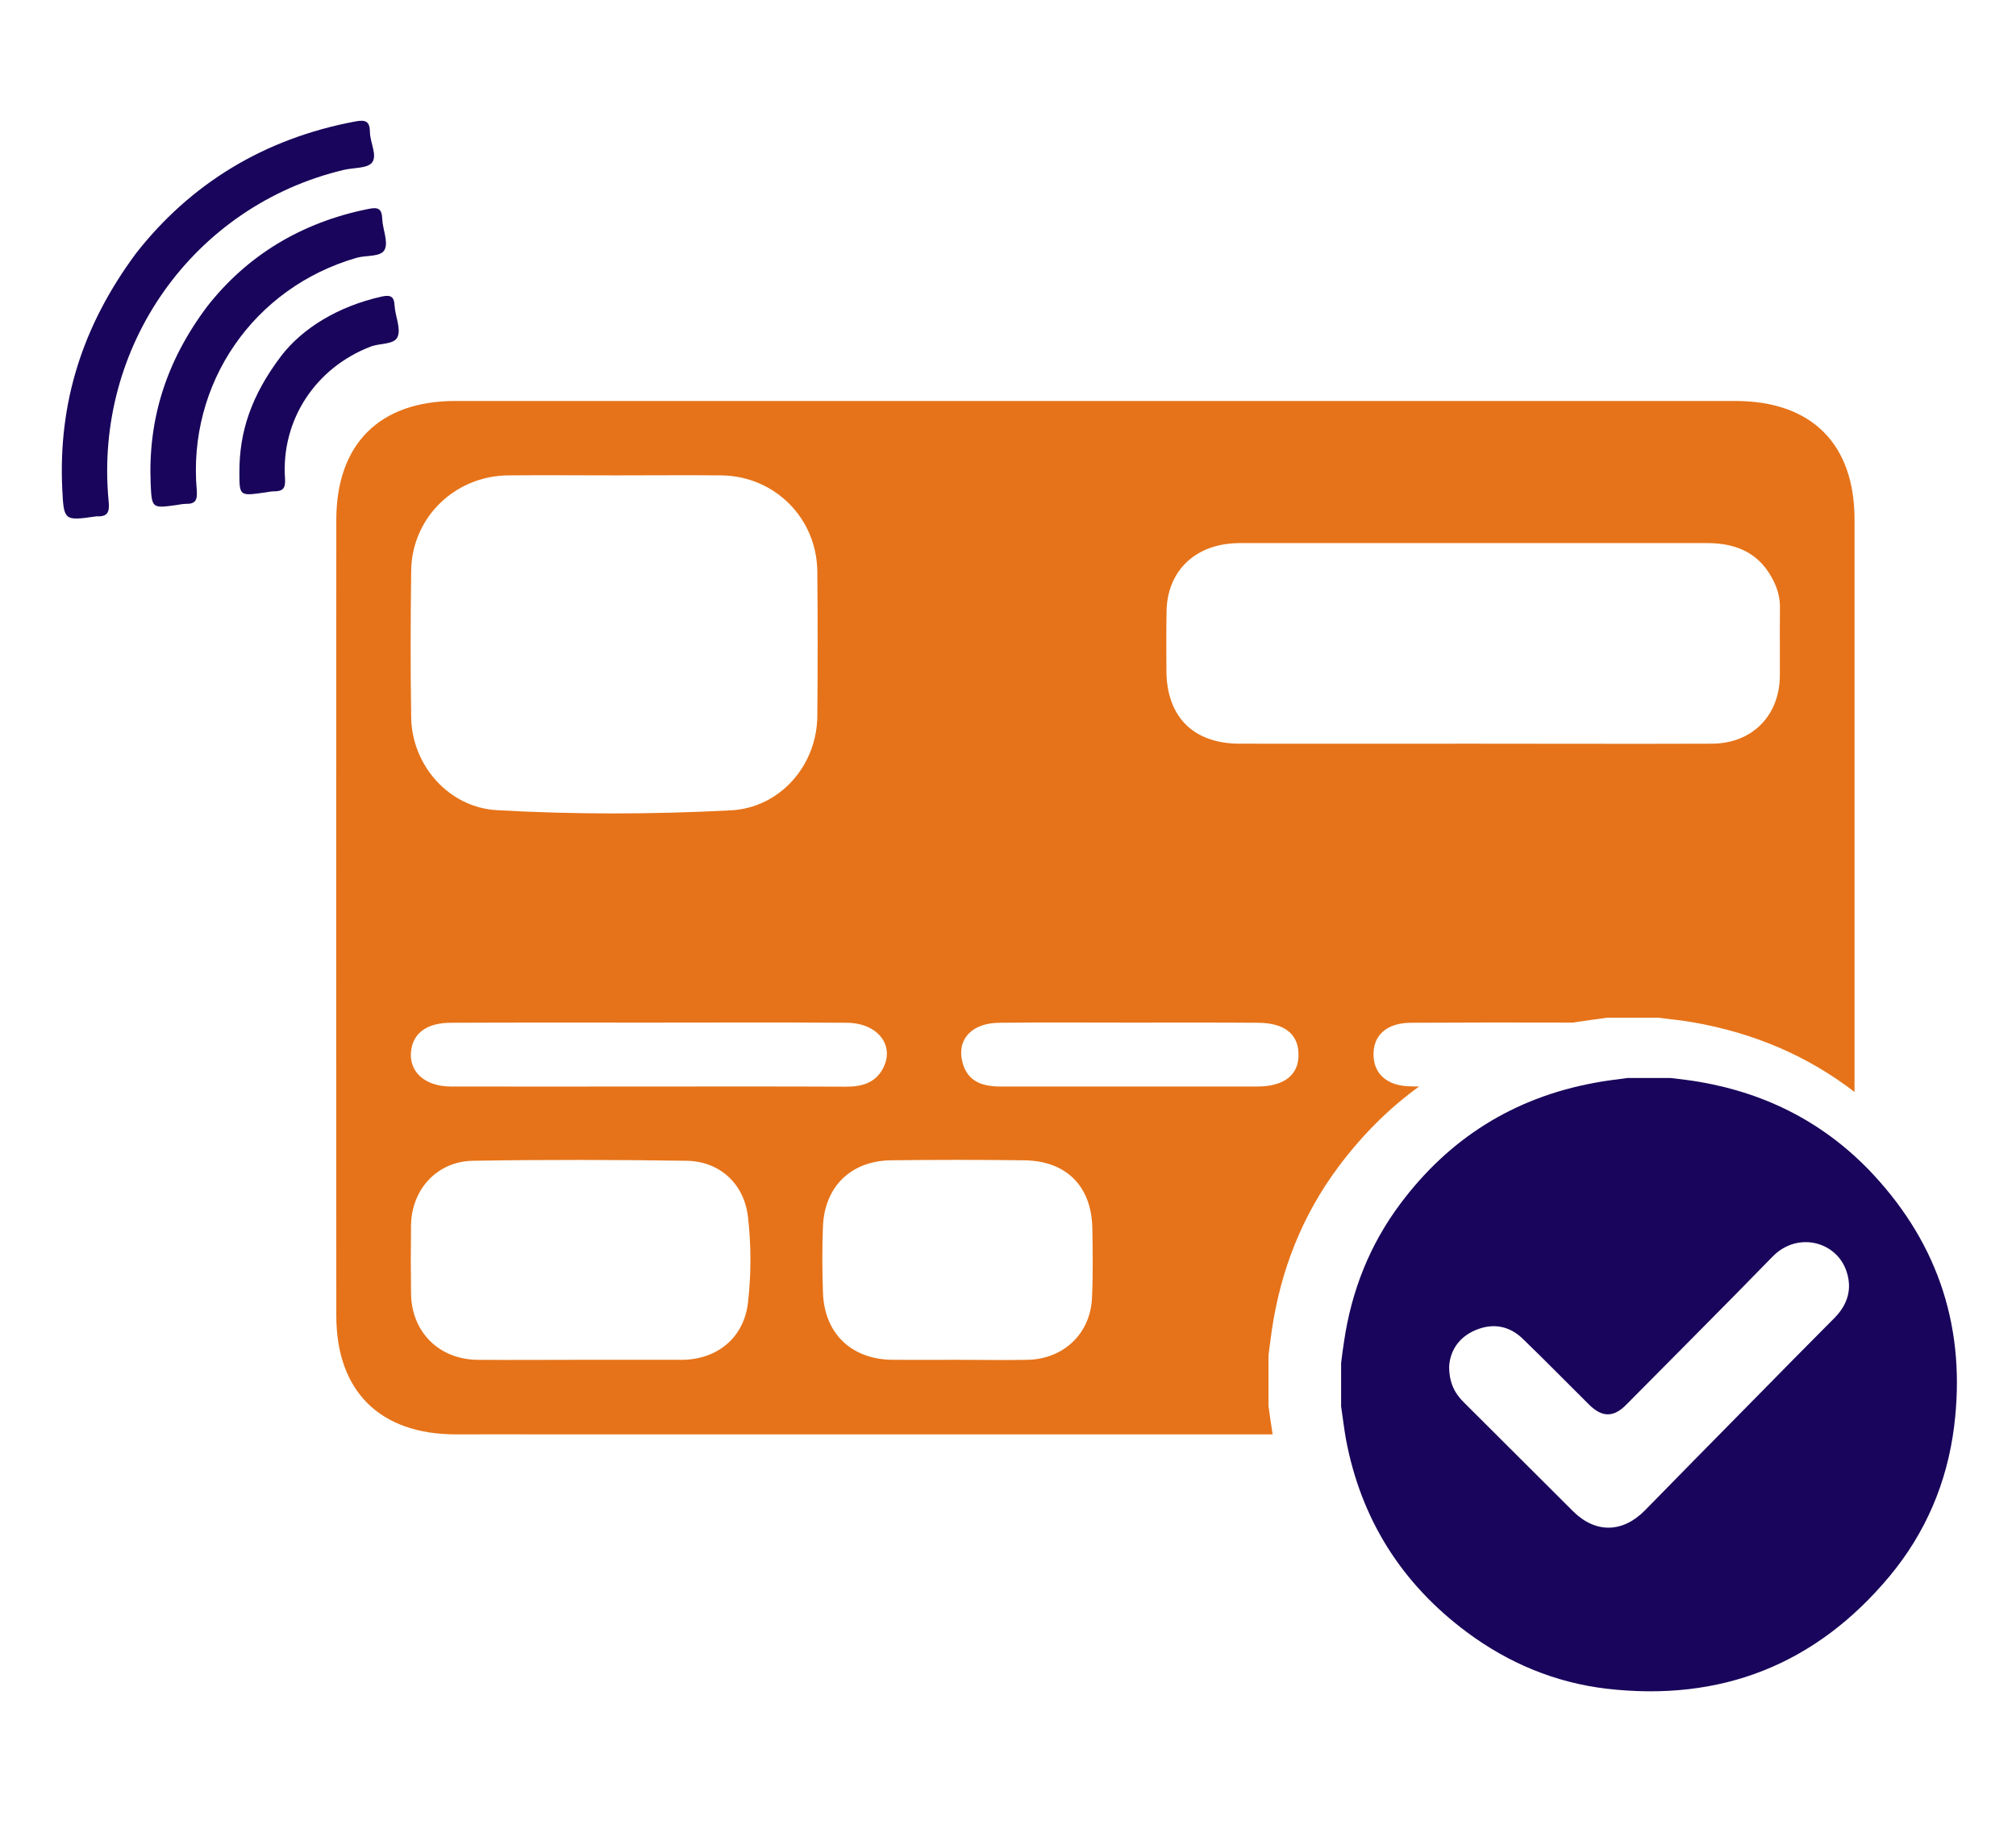
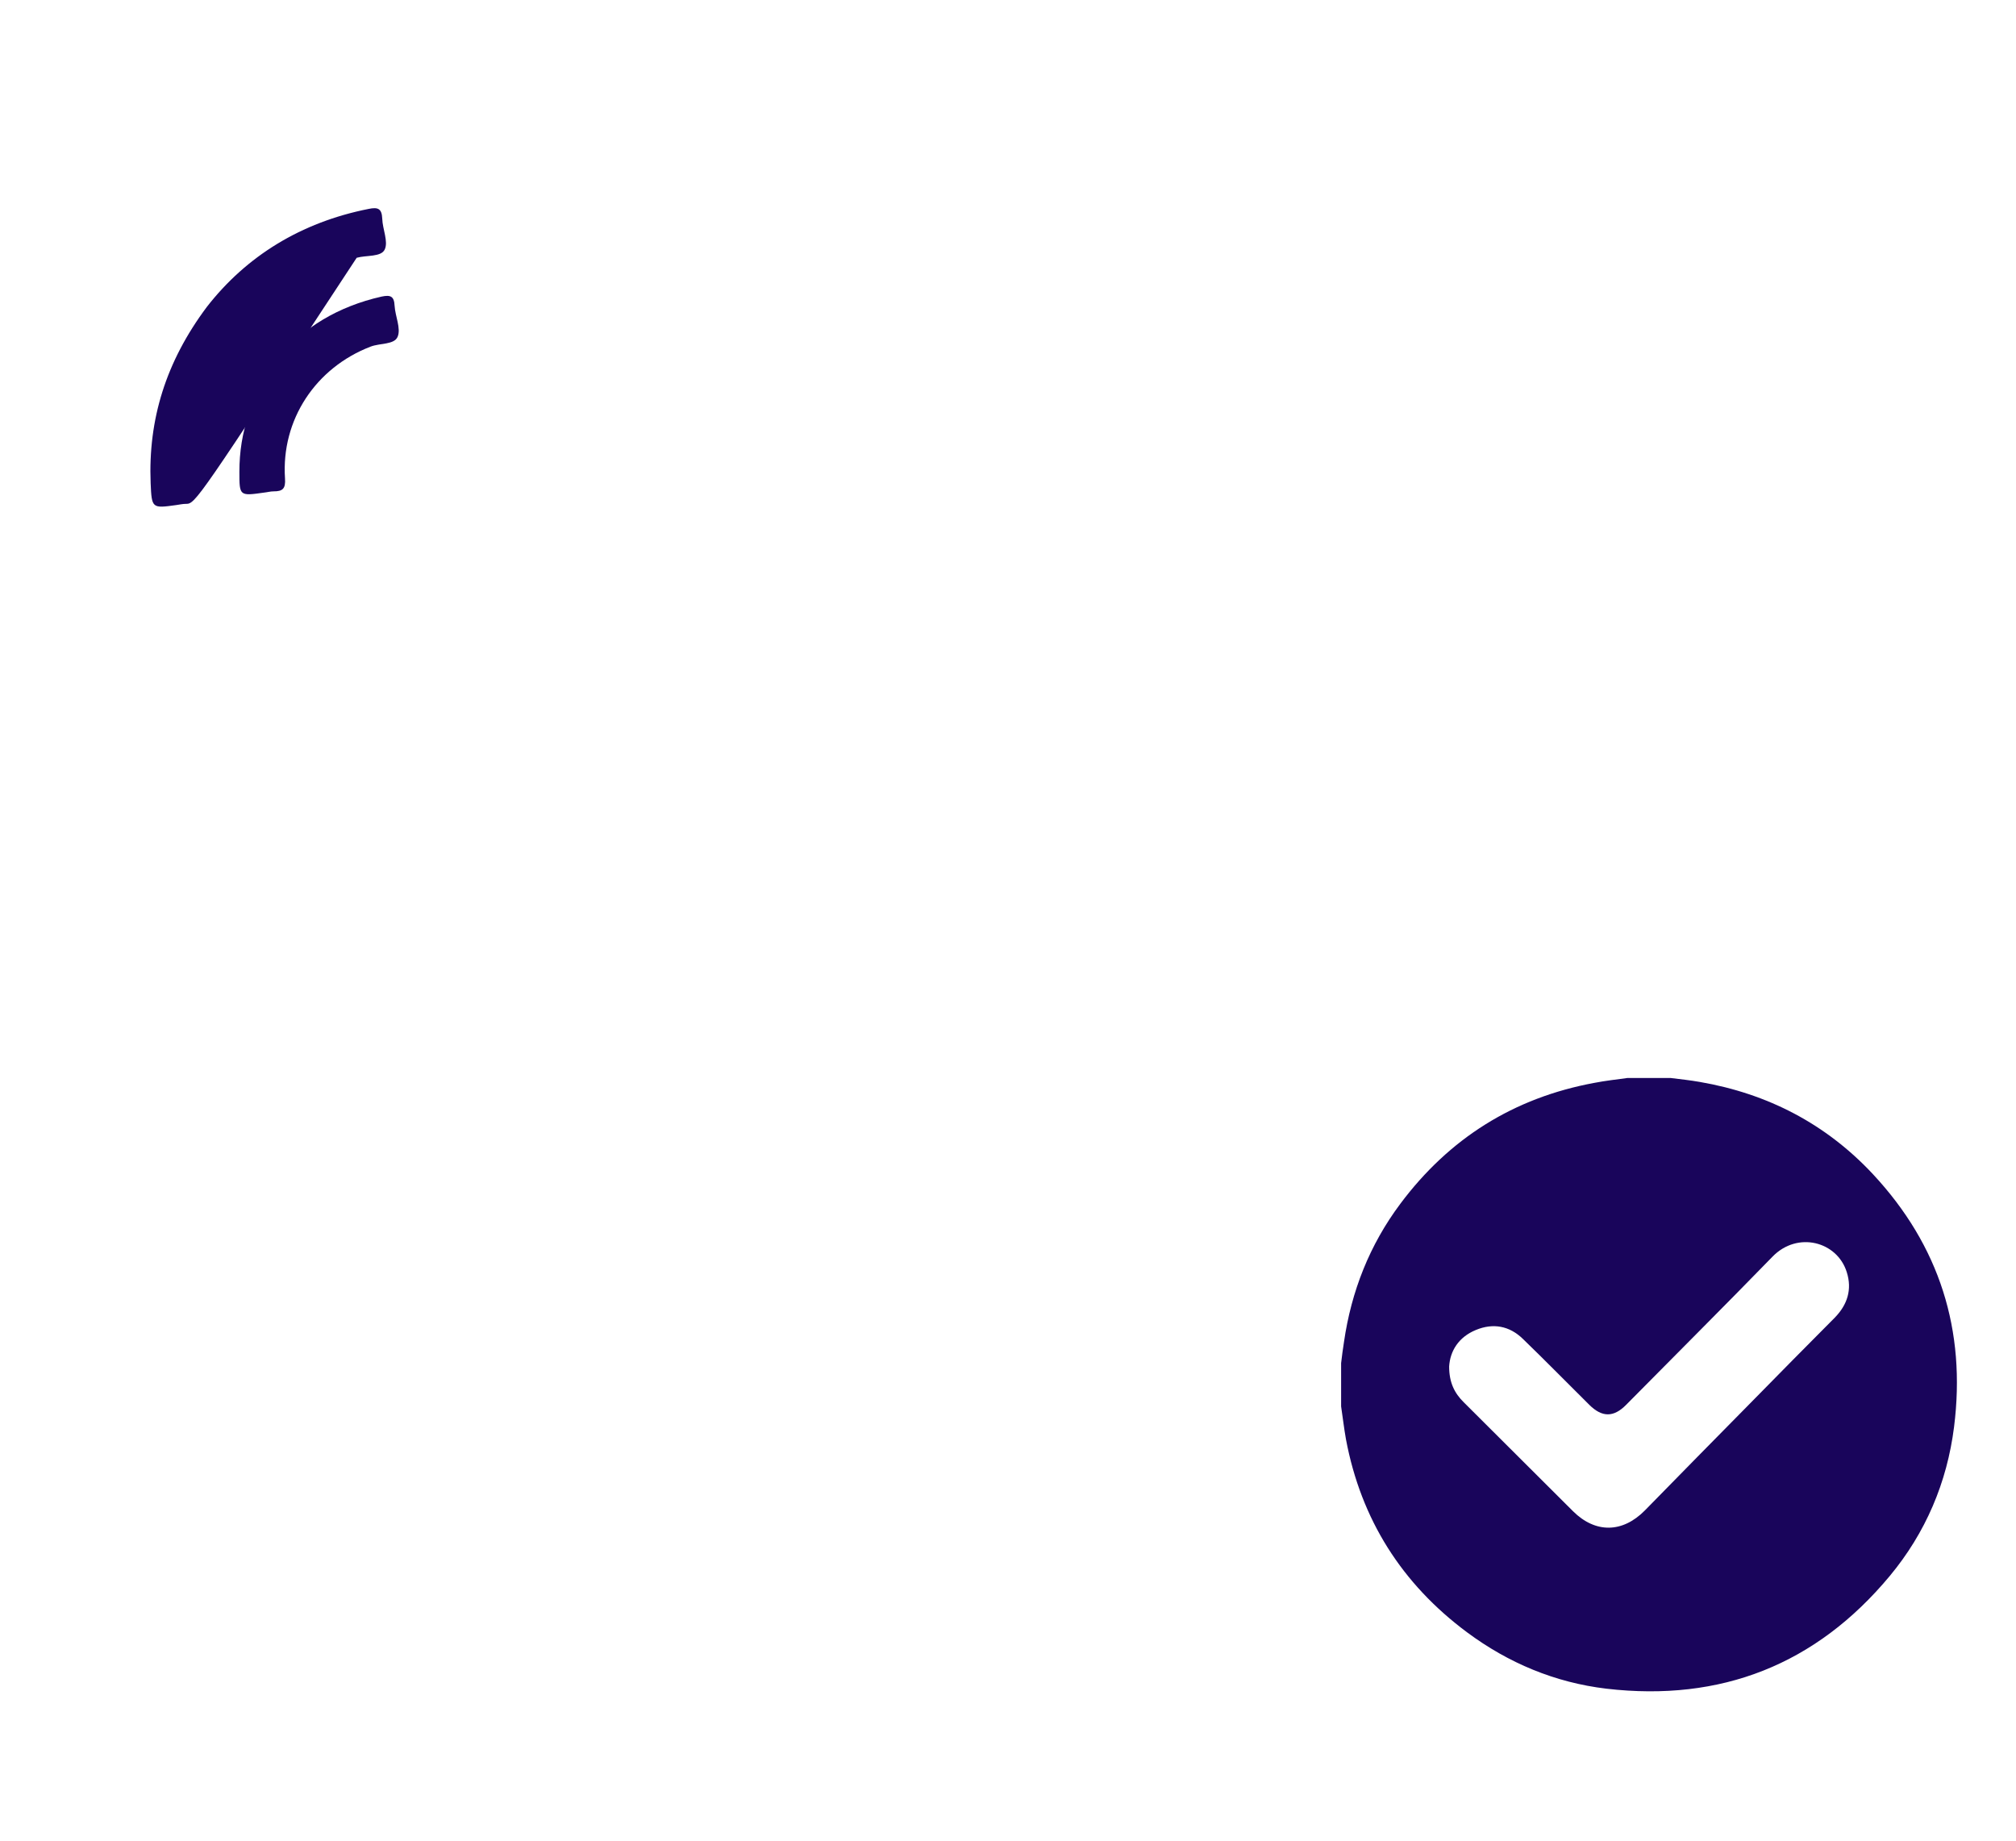
<svg xmlns="http://www.w3.org/2000/svg" width="69" viewBox="0 0 51.75 47.25" height="63" preserveAspectRatio="xMidYMid meet">
  <defs>
    <clipPath id="id1">
-       <path d="M 1.5 3 L 10 3 L 10 14 L 1.5 14 Z M 1.5 3 " clip-rule="nonzero" />
-     </clipPath>
+       </clipPath>
    <clipPath id="id2">
      <path d="M 34 27 L 50.461 27 L 50.461 43.785 L 34 43.785 Z M 34 27 " clip-rule="nonzero" />
    </clipPath>
  </defs>
  <g clip-path="url(#id1)">
    <path fill="rgb(9.799%, 1.959%, 35.689%)" d="M 3.488 6.508 C 4.879 4.727 6.773 3.555 9.125 3.117 C 9.395 3.066 9.492 3.121 9.496 3.391 C 9.5 3.66 9.691 3.988 9.551 4.172 C 9.43 4.328 9.07 4.301 8.816 4.363 C 4.965 5.285 2.406 8.887 2.789 12.871 C 2.816 13.145 2.766 13.266 2.488 13.254 C 2.473 13.254 2.461 13.254 2.449 13.258 C 1.648 13.371 1.637 13.371 1.598 12.543 C 1.496 10.352 2.105 8.375 3.488 6.508 " fill-opacity="1" fill-rule="nonzero" />
  </g>
-   <path fill="rgb(9.799%, 1.959%, 35.689%)" d="M 5.309 7.879 C 6.324 6.574 7.727 5.707 9.461 5.363 C 9.703 5.312 9.801 5.355 9.812 5.613 C 9.82 5.883 9.973 6.203 9.875 6.406 C 9.781 6.602 9.406 6.547 9.156 6.617 C 6.512 7.379 4.809 9.84 5.051 12.586 C 5.07 12.836 5.02 12.938 4.773 12.934 C 4.691 12.934 4.609 12.953 4.523 12.965 C 3.902 13.051 3.895 13.051 3.867 12.406 C 3.801 10.766 4.258 9.285 5.309 7.879 " fill-opacity="1" fill-rule="nonzero" />
+   <path fill="rgb(9.799%, 1.959%, 35.689%)" d="M 5.309 7.879 C 6.324 6.574 7.727 5.707 9.461 5.363 C 9.703 5.312 9.801 5.355 9.812 5.613 C 9.82 5.883 9.973 6.203 9.875 6.406 C 9.781 6.602 9.406 6.547 9.156 6.617 C 5.07 12.836 5.02 12.938 4.773 12.934 C 4.691 12.934 4.609 12.953 4.523 12.965 C 3.902 13.051 3.895 13.051 3.867 12.406 C 3.801 10.766 4.258 9.285 5.309 7.879 " fill-opacity="1" fill-rule="nonzero" />
  <path fill="rgb(9.799%, 1.959%, 35.689%)" d="M 7.215 9.141 C 7.762 8.426 8.68 7.863 9.797 7.613 C 10.023 7.566 10.117 7.602 10.129 7.848 C 10.145 8.121 10.297 8.43 10.207 8.645 C 10.121 8.852 9.75 8.805 9.512 8.898 C 8.102 9.441 7.215 10.777 7.316 12.281 C 7.336 12.551 7.25 12.613 7.023 12.613 C 6.941 12.613 6.859 12.637 6.777 12.645 C 6.148 12.734 6.145 12.734 6.145 12.113 C 6.145 11.086 6.445 10.16 7.215 9.141 " fill-opacity="1" fill-rule="nonzero" />
-   <path fill="rgb(90.199%, 45.099%, 9.799%)" d="M 25.688 27.891 C 25.227 27.891 24.84 27.773 24.707 27.273 C 24.551 26.688 24.938 26.262 25.645 26.254 C 26.762 26.242 27.879 26.25 28.996 26.25 C 30.094 26.25 31.195 26.246 32.293 26.254 C 32.965 26.258 33.324 26.539 33.332 27.051 C 33.348 27.586 32.973 27.887 32.281 27.891 C 30.086 27.891 27.887 27.891 25.688 27.891 Z M 28.031 33.316 C 27.992 34.234 27.301 34.887 26.379 34.906 C 25.777 34.918 25.172 34.906 24.57 34.906 C 24.02 34.906 23.473 34.91 22.922 34.906 C 21.859 34.902 21.156 34.23 21.125 33.172 C 21.105 32.605 21.102 32.039 21.125 31.477 C 21.168 30.465 21.836 29.805 22.855 29.785 C 24.008 29.77 25.16 29.77 26.312 29.785 C 27.375 29.805 28.016 30.453 28.039 31.512 C 28.051 32.113 28.059 32.715 28.031 33.316 Z M 19.199 33.449 C 19.094 34.332 18.422 34.891 17.527 34.906 C 17.512 34.906 17.492 34.906 17.477 34.906 C 16.605 34.906 15.734 34.906 14.867 34.906 C 13.996 34.906 13.129 34.914 12.258 34.906 C 11.266 34.895 10.562 34.191 10.551 33.199 C 10.543 32.613 10.543 32.031 10.551 31.449 C 10.566 30.531 11.219 29.812 12.141 29.797 C 13.969 29.766 15.797 29.77 17.621 29.797 C 18.477 29.809 19.098 30.387 19.199 31.227 C 19.285 31.965 19.285 32.711 19.199 33.449 Z M 10.555 14.652 C 10.57 13.293 11.668 12.219 13.039 12.203 C 13.965 12.195 14.887 12.203 15.809 12.203 C 16.711 12.203 17.617 12.195 18.523 12.203 C 19.891 12.223 20.969 13.305 20.98 14.672 C 20.992 15.91 20.992 17.148 20.98 18.387 C 20.969 19.648 20.023 20.734 18.766 20.801 C 16.762 20.906 14.754 20.91 12.754 20.797 C 11.523 20.727 10.574 19.648 10.555 18.418 C 10.535 17.16 10.539 15.906 10.555 14.652 Z M 22.664 27.43 C 22.465 27.801 22.121 27.895 21.723 27.895 C 20.039 27.887 18.355 27.891 16.672 27.891 C 14.973 27.891 13.273 27.895 11.57 27.891 C 10.895 27.887 10.48 27.5 10.555 26.957 C 10.617 26.508 10.969 26.254 11.582 26.254 C 13.281 26.246 14.98 26.25 16.684 26.25 C 18.367 26.25 20.051 26.242 21.734 26.254 C 22.531 26.258 22.98 26.836 22.664 27.43 Z M 29.945 15.684 C 29.965 14.727 30.582 14.066 31.539 13.957 C 31.629 13.949 31.715 13.941 31.805 13.941 C 35.812 13.941 39.816 13.941 43.824 13.941 C 44.523 13.941 45.109 14.164 45.469 14.805 C 45.613 15.055 45.695 15.316 45.691 15.609 C 45.684 16.195 45.691 16.777 45.688 17.359 C 45.676 18.375 44.973 19.086 43.949 19.09 C 41.895 19.098 39.836 19.09 37.781 19.09 C 35.793 19.09 33.809 19.094 31.824 19.09 C 30.637 19.09 29.949 18.406 29.941 17.219 C 29.941 16.707 29.934 16.195 29.945 15.684 Z M 32.562 36.098 C 32.562 35.664 32.562 35.227 32.562 34.789 C 32.59 34.574 32.617 34.355 32.648 34.141 C 32.875 32.605 33.426 31.199 34.359 29.949 C 34.969 29.133 35.656 28.449 36.426 27.891 C 36.359 27.887 36.293 27.891 36.227 27.887 C 35.613 27.883 35.262 27.574 35.258 27.074 C 35.25 26.574 35.598 26.258 36.215 26.254 C 37.602 26.246 38.988 26.246 40.375 26.25 C 40.668 26.203 40.965 26.164 41.258 26.125 C 41.699 26.125 42.137 26.125 42.574 26.125 C 42.867 26.164 43.164 26.191 43.457 26.242 C 45.012 26.512 46.402 27.102 47.605 28.031 C 47.605 23.133 47.605 18.234 47.605 13.336 C 47.605 11.391 46.5 10.293 44.543 10.293 C 33.59 10.293 22.641 10.293 11.688 10.293 C 9.742 10.293 8.633 11.398 8.633 13.348 C 8.629 20.156 8.629 26.965 8.633 33.773 C 8.633 35.711 9.75 36.82 11.703 36.82 C 12.484 36.82 13.266 36.816 14.047 36.82 L 17.605 36.82 C 22.625 36.82 27.645 36.82 32.668 36.82 C 32.629 36.582 32.598 36.34 32.562 36.098 " fill-opacity="1" fill-rule="nonzero" />
  <g clip-path="url(#id2)">
    <path fill="rgb(9.799%, 1.959%, 35.689%)" d="M 37.199 35.078 C 37.199 35.488 37.336 35.762 37.574 35.996 C 38.512 36.93 39.445 37.859 40.379 38.793 C 40.953 39.363 41.648 39.355 42.223 38.773 C 43.121 37.855 44.02 36.941 44.922 36.027 C 45.645 35.289 46.371 34.555 47.098 33.824 C 47.422 33.492 47.547 33.102 47.406 32.656 C 47.16 31.867 46.141 31.598 45.5 32.258 C 44.258 33.535 42.996 34.793 41.742 36.062 C 41.422 36.387 41.125 36.387 40.797 36.062 C 40.23 35.5 39.668 34.926 39.094 34.371 C 38.746 34.031 38.324 33.957 37.883 34.141 C 37.441 34.324 37.223 34.68 37.199 35.078 Z M 41.773 27.672 C 42.145 27.672 42.516 27.672 42.887 27.672 C 43.137 27.703 43.387 27.73 43.633 27.773 C 45.375 28.074 46.871 28.848 48.078 30.141 C 49.785 31.973 50.473 34.148 50.16 36.629 C 49.98 38.055 49.43 39.348 48.508 40.457 C 46.617 42.73 44.176 43.691 41.234 43.348 C 39.918 43.191 38.723 42.691 37.66 41.902 C 35.984 40.656 34.938 39.004 34.551 36.949 C 34.5 36.668 34.469 36.383 34.426 36.102 C 34.426 35.73 34.426 35.363 34.426 34.992 C 34.449 34.809 34.469 34.629 34.5 34.445 C 34.688 33.148 35.156 31.957 35.945 30.902 C 37.199 29.223 38.855 28.18 40.926 27.797 C 41.207 27.742 41.492 27.711 41.773 27.672 " fill-opacity="1" fill-rule="nonzero" />
  </g>
</svg>